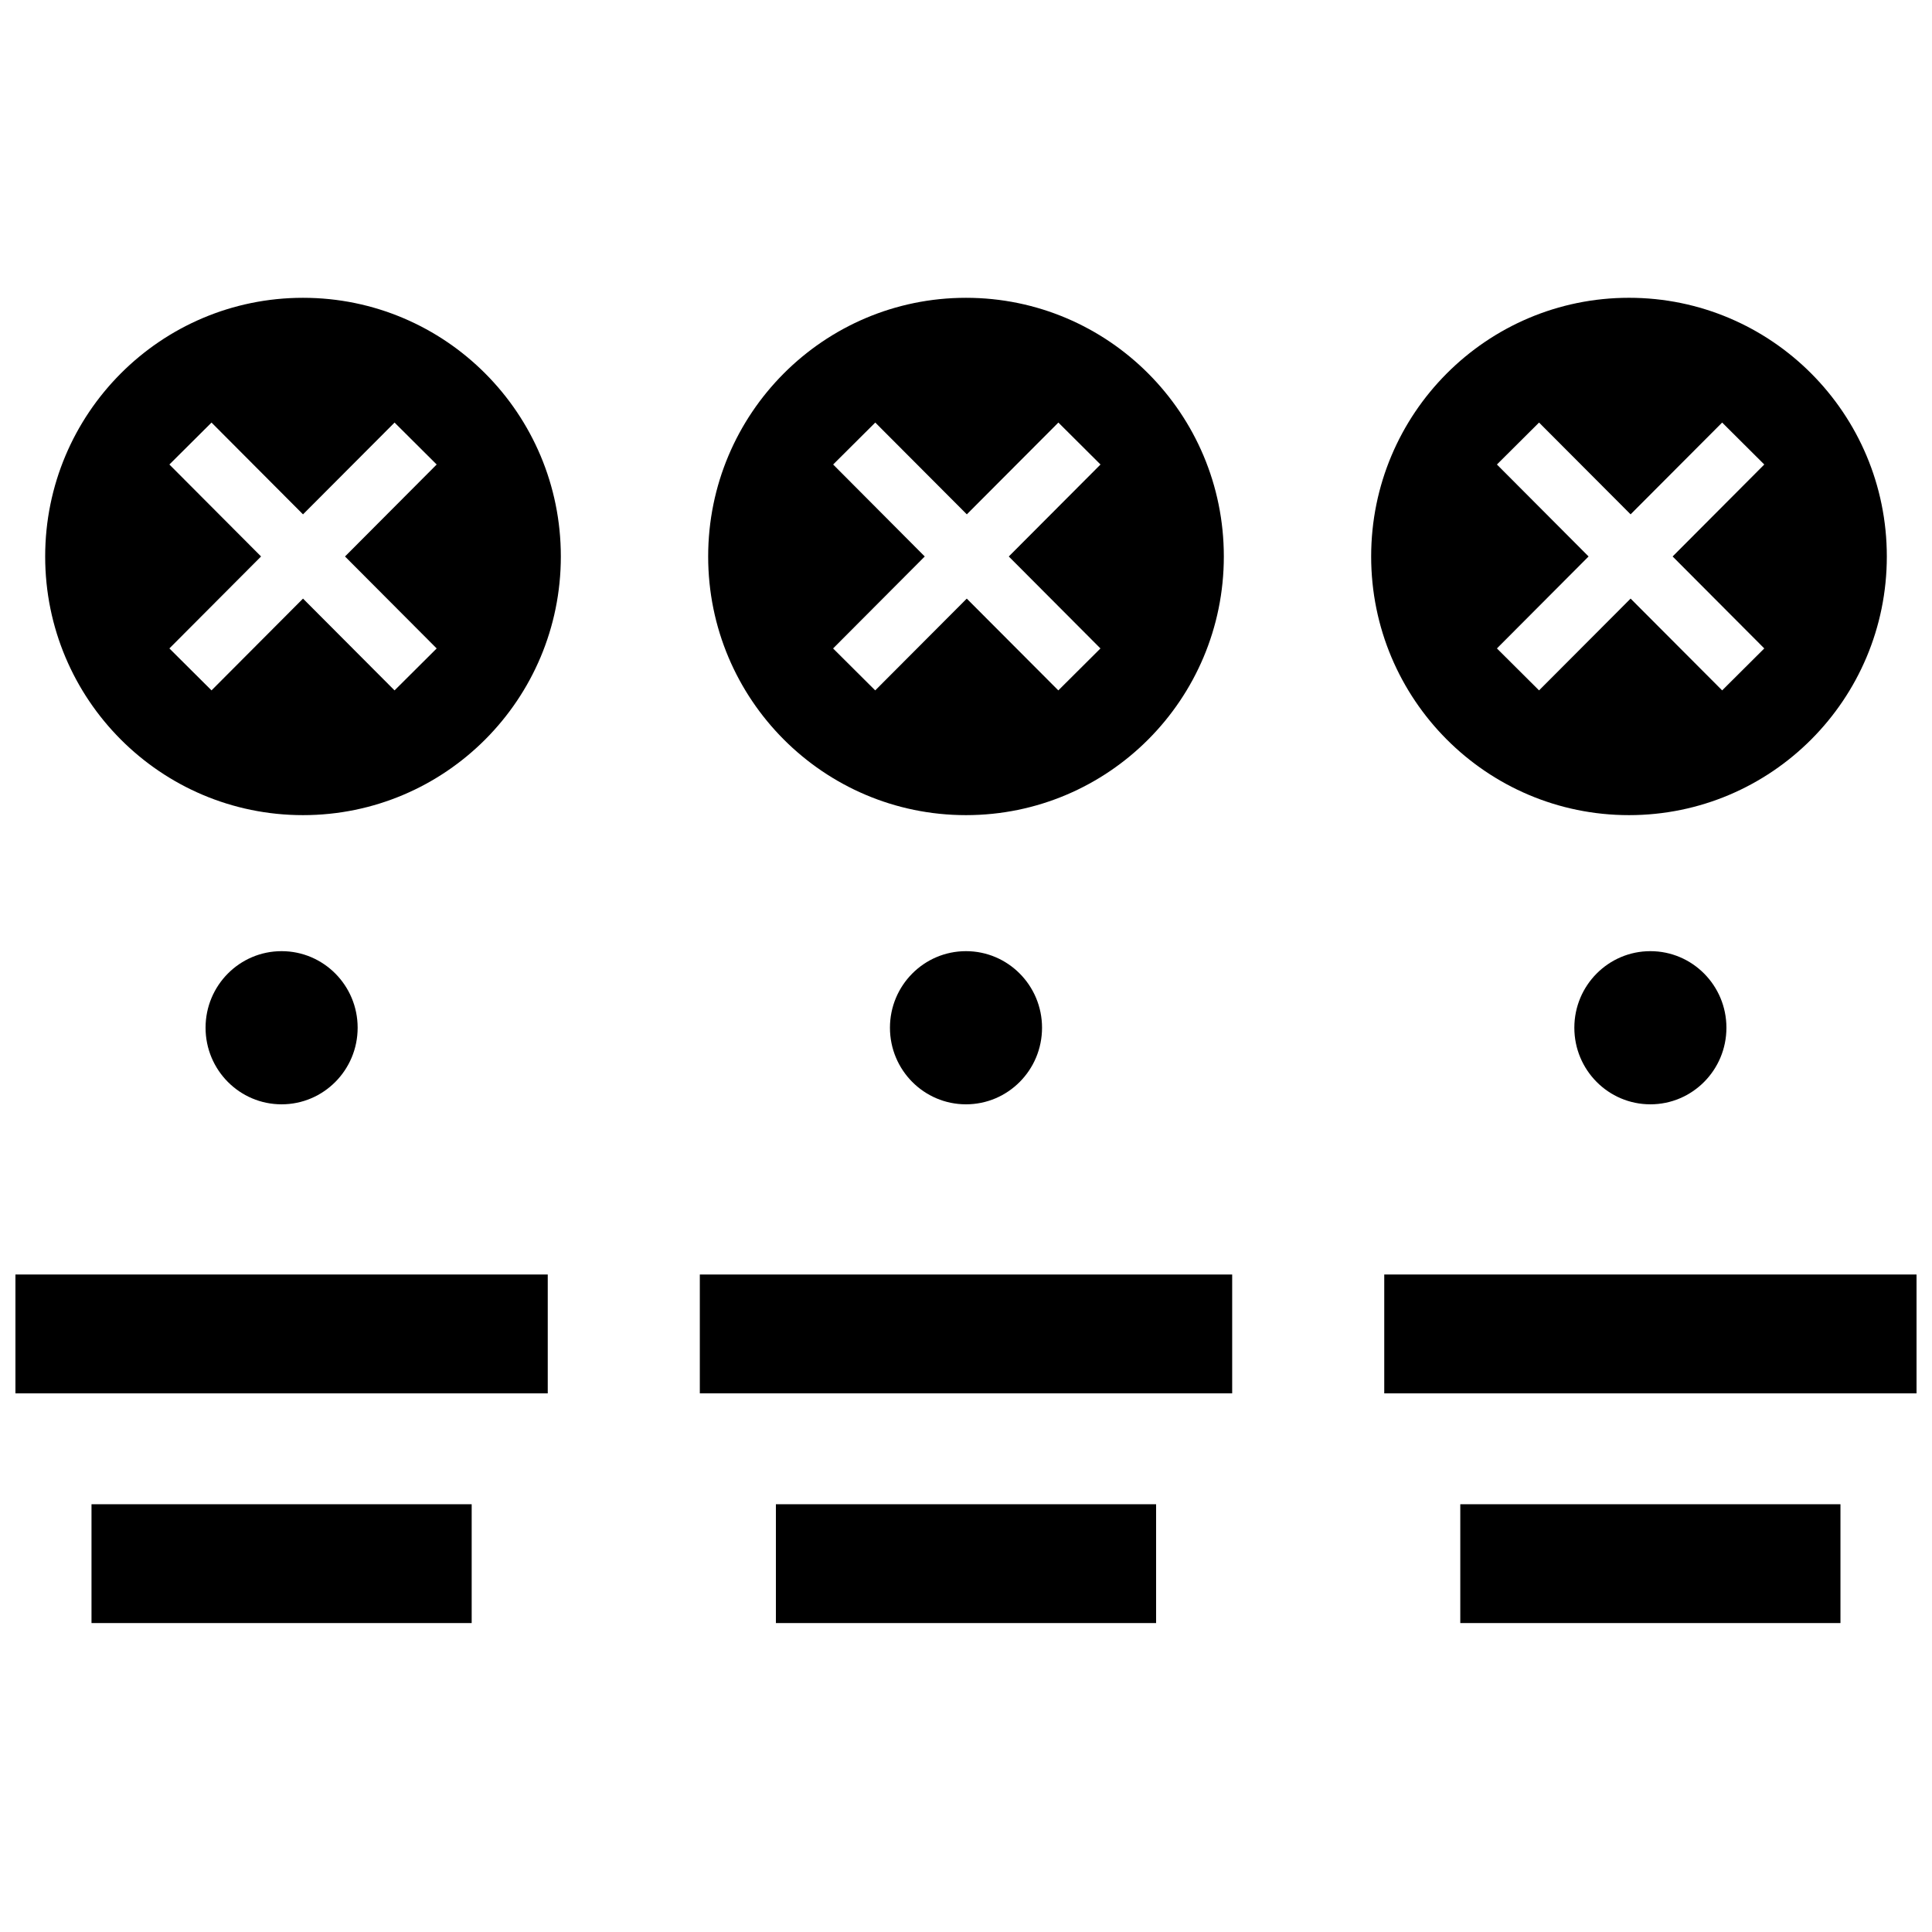
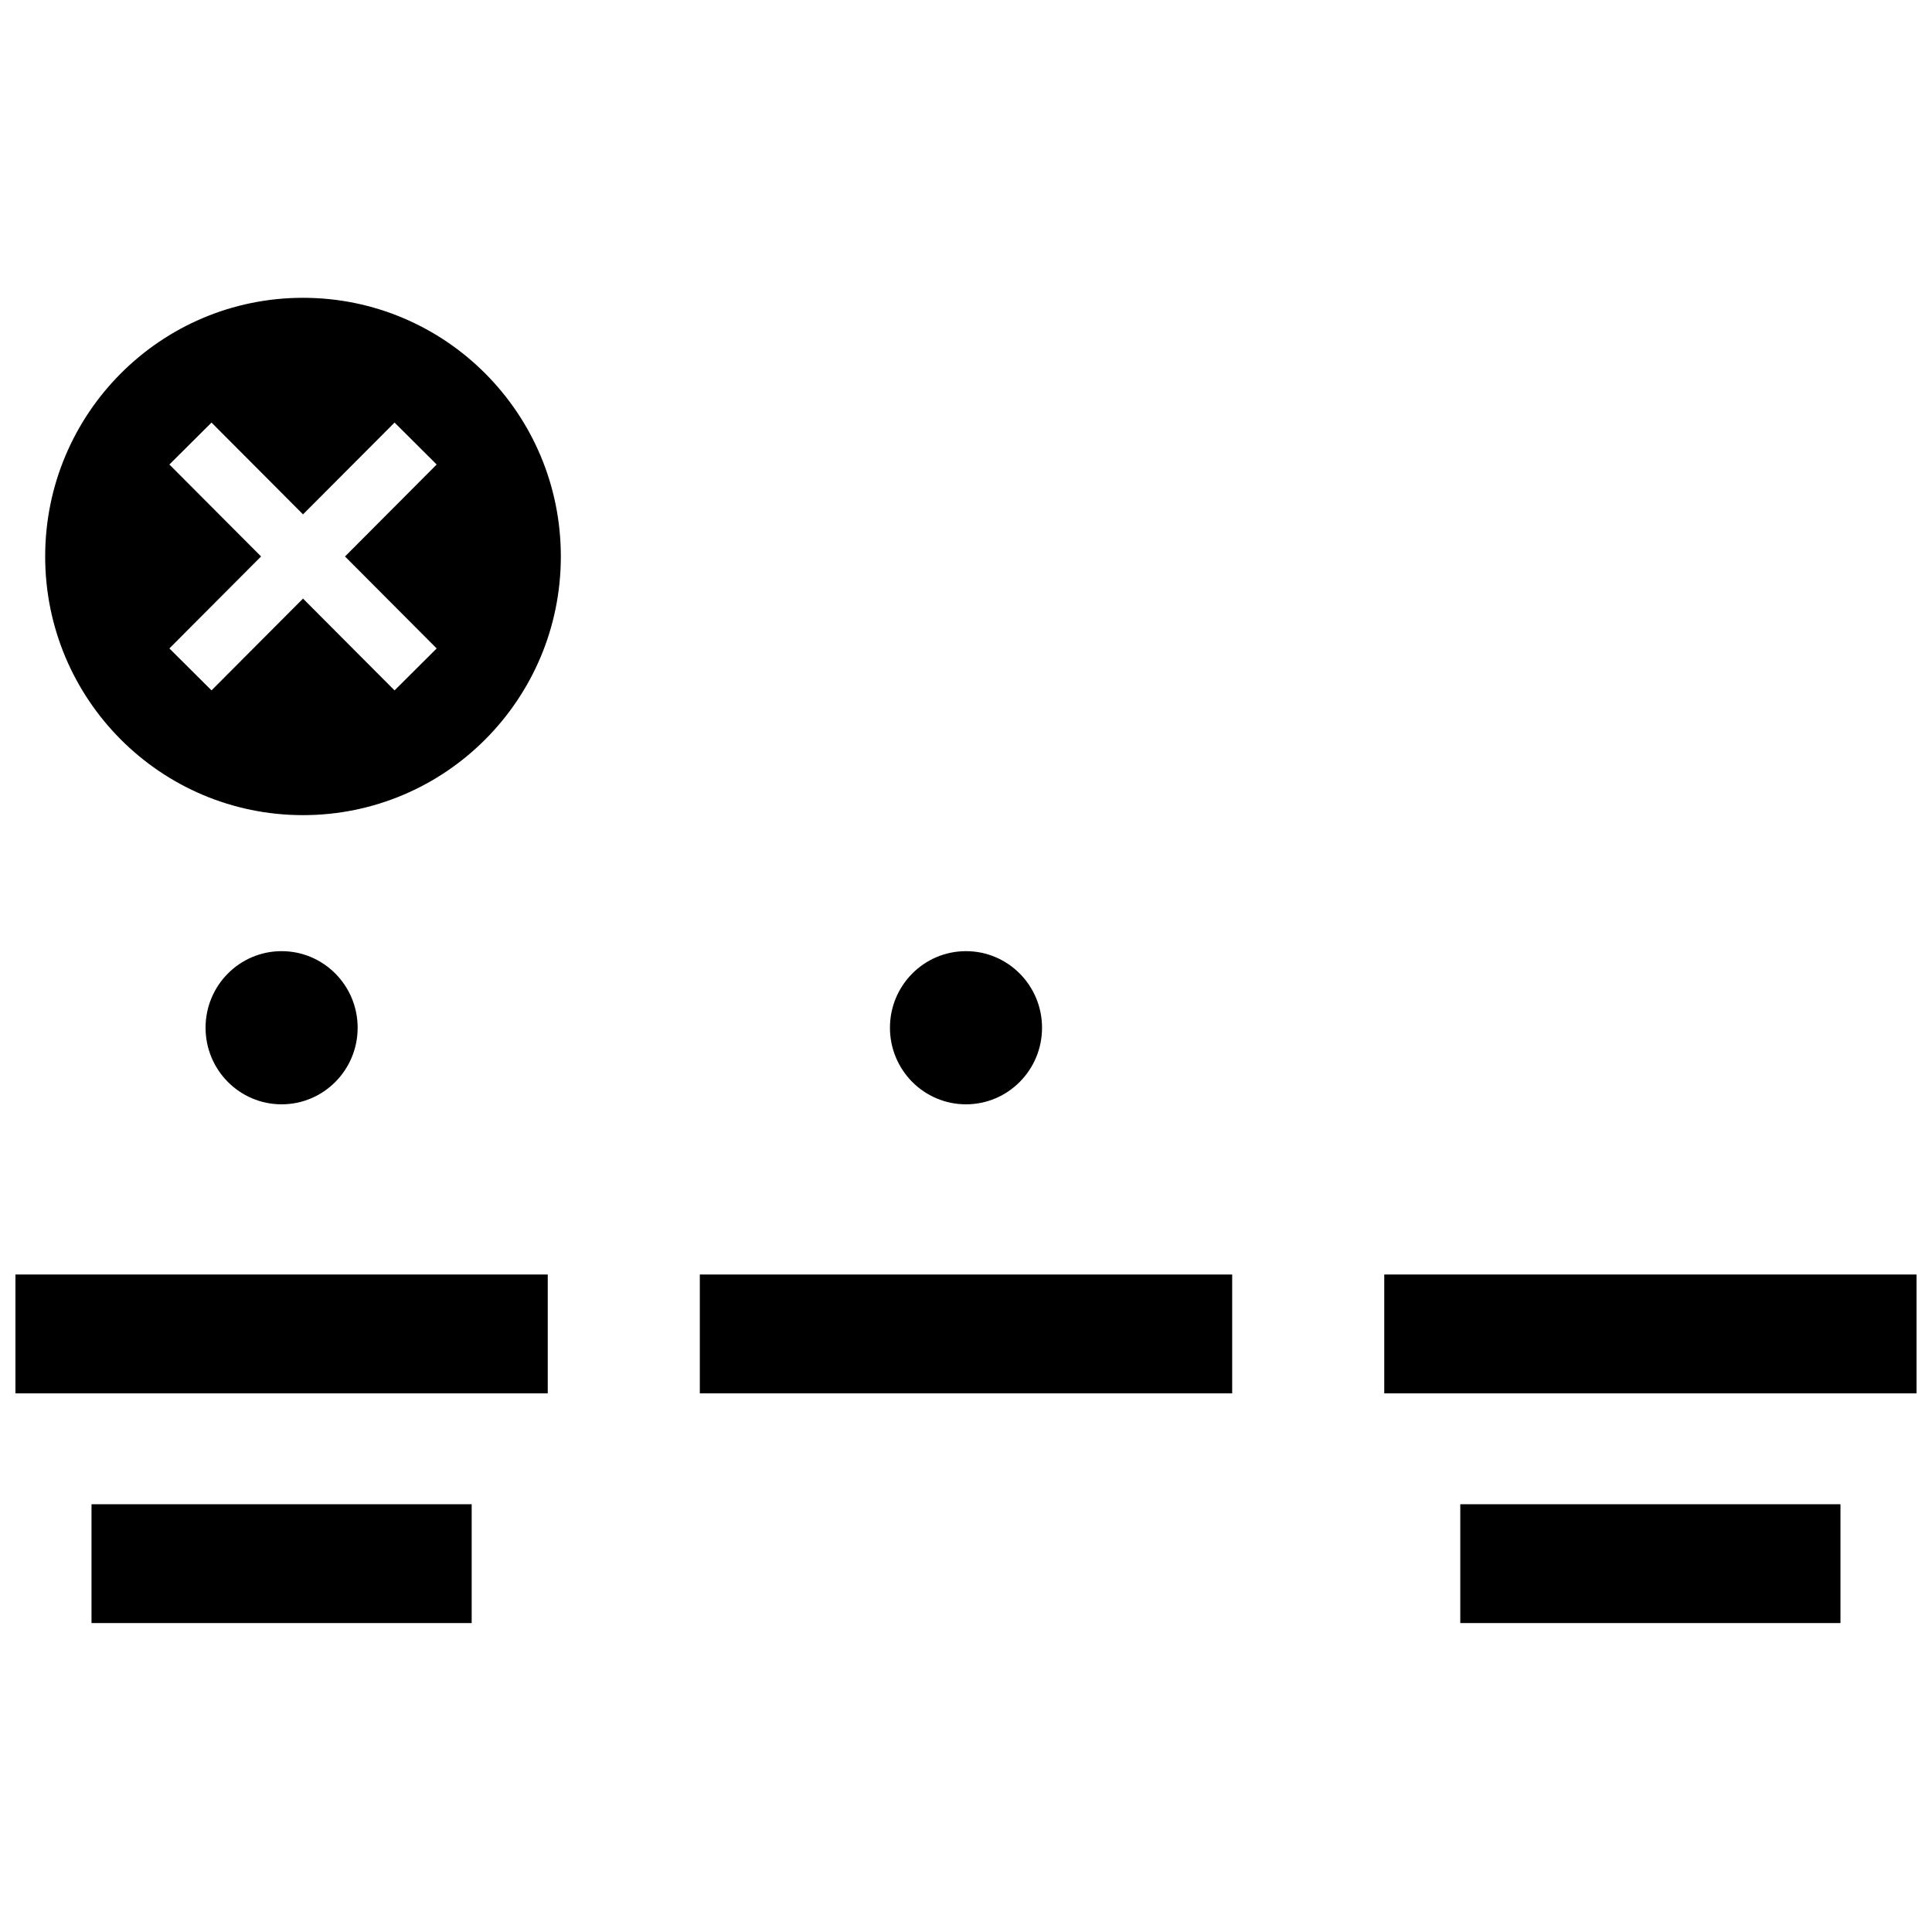
<svg xmlns="http://www.w3.org/2000/svg" width="800px" height="800px" version="1.1" viewBox="144 144 512 512">
  <defs>
    <clipPath id="b">
      <path d="m148.09 481h141.91v33h-141.91z" />
    </clipPath>
    <clipPath id="a">
      <path d="m510 481h141.9v33h-141.9z" />
    </clipPath>
  </defs>
  <path d="m224.3 360.02c37.738 0 68.328-30.684 68.328-68.551 0-37.863-30.59-68.547-68.328-68.547s-68.328 30.684-68.328 68.551c-0.004 37.863 30.586 68.547 68.328 68.547zm-35.41-92.922 11.164-11.113 24.246 24.324 24.262-24.324 11.16 11.113-24.293 24.375 24.293 24.371-11.164 11.117-24.258-24.328-24.246 24.324-11.164-11.117 24.293-24.371z" />
-   <path d="m400 360.02c37.738 0 68.328-30.684 68.328-68.551 0-37.863-30.59-68.547-68.328-68.547s-68.328 30.684-68.328 68.551c-0.004 37.863 30.59 68.547 68.328 68.547zm-35.207-92.922 11.164-11.117 24.262 24.324 24.262-24.324 11.164 11.117-24.309 24.375 24.293 24.371-11.164 11.117-24.262-24.324-24.262 24.324-11.164-11.117 24.293-24.371z" />
-   <path d="m575.7 360.02c37.738 0 68.328-30.684 68.328-68.551 0-37.863-30.59-68.551-68.328-68.551s-68.328 30.684-68.328 68.551c-0.004 37.867 30.59 68.551 68.328 68.551zm-35-92.922 11.164-11.117 24.262 24.324 24.262-24.324 11.164 11.117-24.293 24.371 24.293 24.371-11.164 11.117-24.262-24.324-24.262 24.324-11.164-11.117 24.293-24.371z" />
  <g clip-path="url(#b)">
    <path d="m148.09 481.76h141.07v31.488h-141.07z" />
  </g>
  <path d="m168.25 542.64h100.75v31.488h-100.75z" />
  <path d="m329.46 481.76h141.08v31.488h-141.08z" />
-   <path d="m349.62 542.64h100.76v31.488h-100.76z" />
  <g clip-path="url(#a)">
    <path d="m510.84 481.76h141.07v31.488h-141.07z" />
  </g>
  <path d="m530.99 542.64h100.75v31.488h-100.75z" />
  <path d="m238.78 416.36c0 11.211-9.023 20.297-20.152 20.297-11.133 0-20.152-9.086-20.152-20.297 0-11.207 9.02-20.293 20.152-20.293 11.129 0 20.152 9.086 20.152 20.293" />
  <path d="m420.15 416.36c0 11.211-9.023 20.297-20.152 20.297-11.133 0-20.152-9.086-20.152-20.297 0-11.207 9.02-20.293 20.152-20.293 11.129 0 20.152 9.086 20.152 20.293" />
-   <path d="m601.52 416.36c0 11.211-9.023 20.297-20.152 20.297-11.133 0-20.152-9.086-20.152-20.297 0-11.207 9.02-20.293 20.152-20.293 11.129 0 20.152 9.086 20.152 20.293" />
</svg>